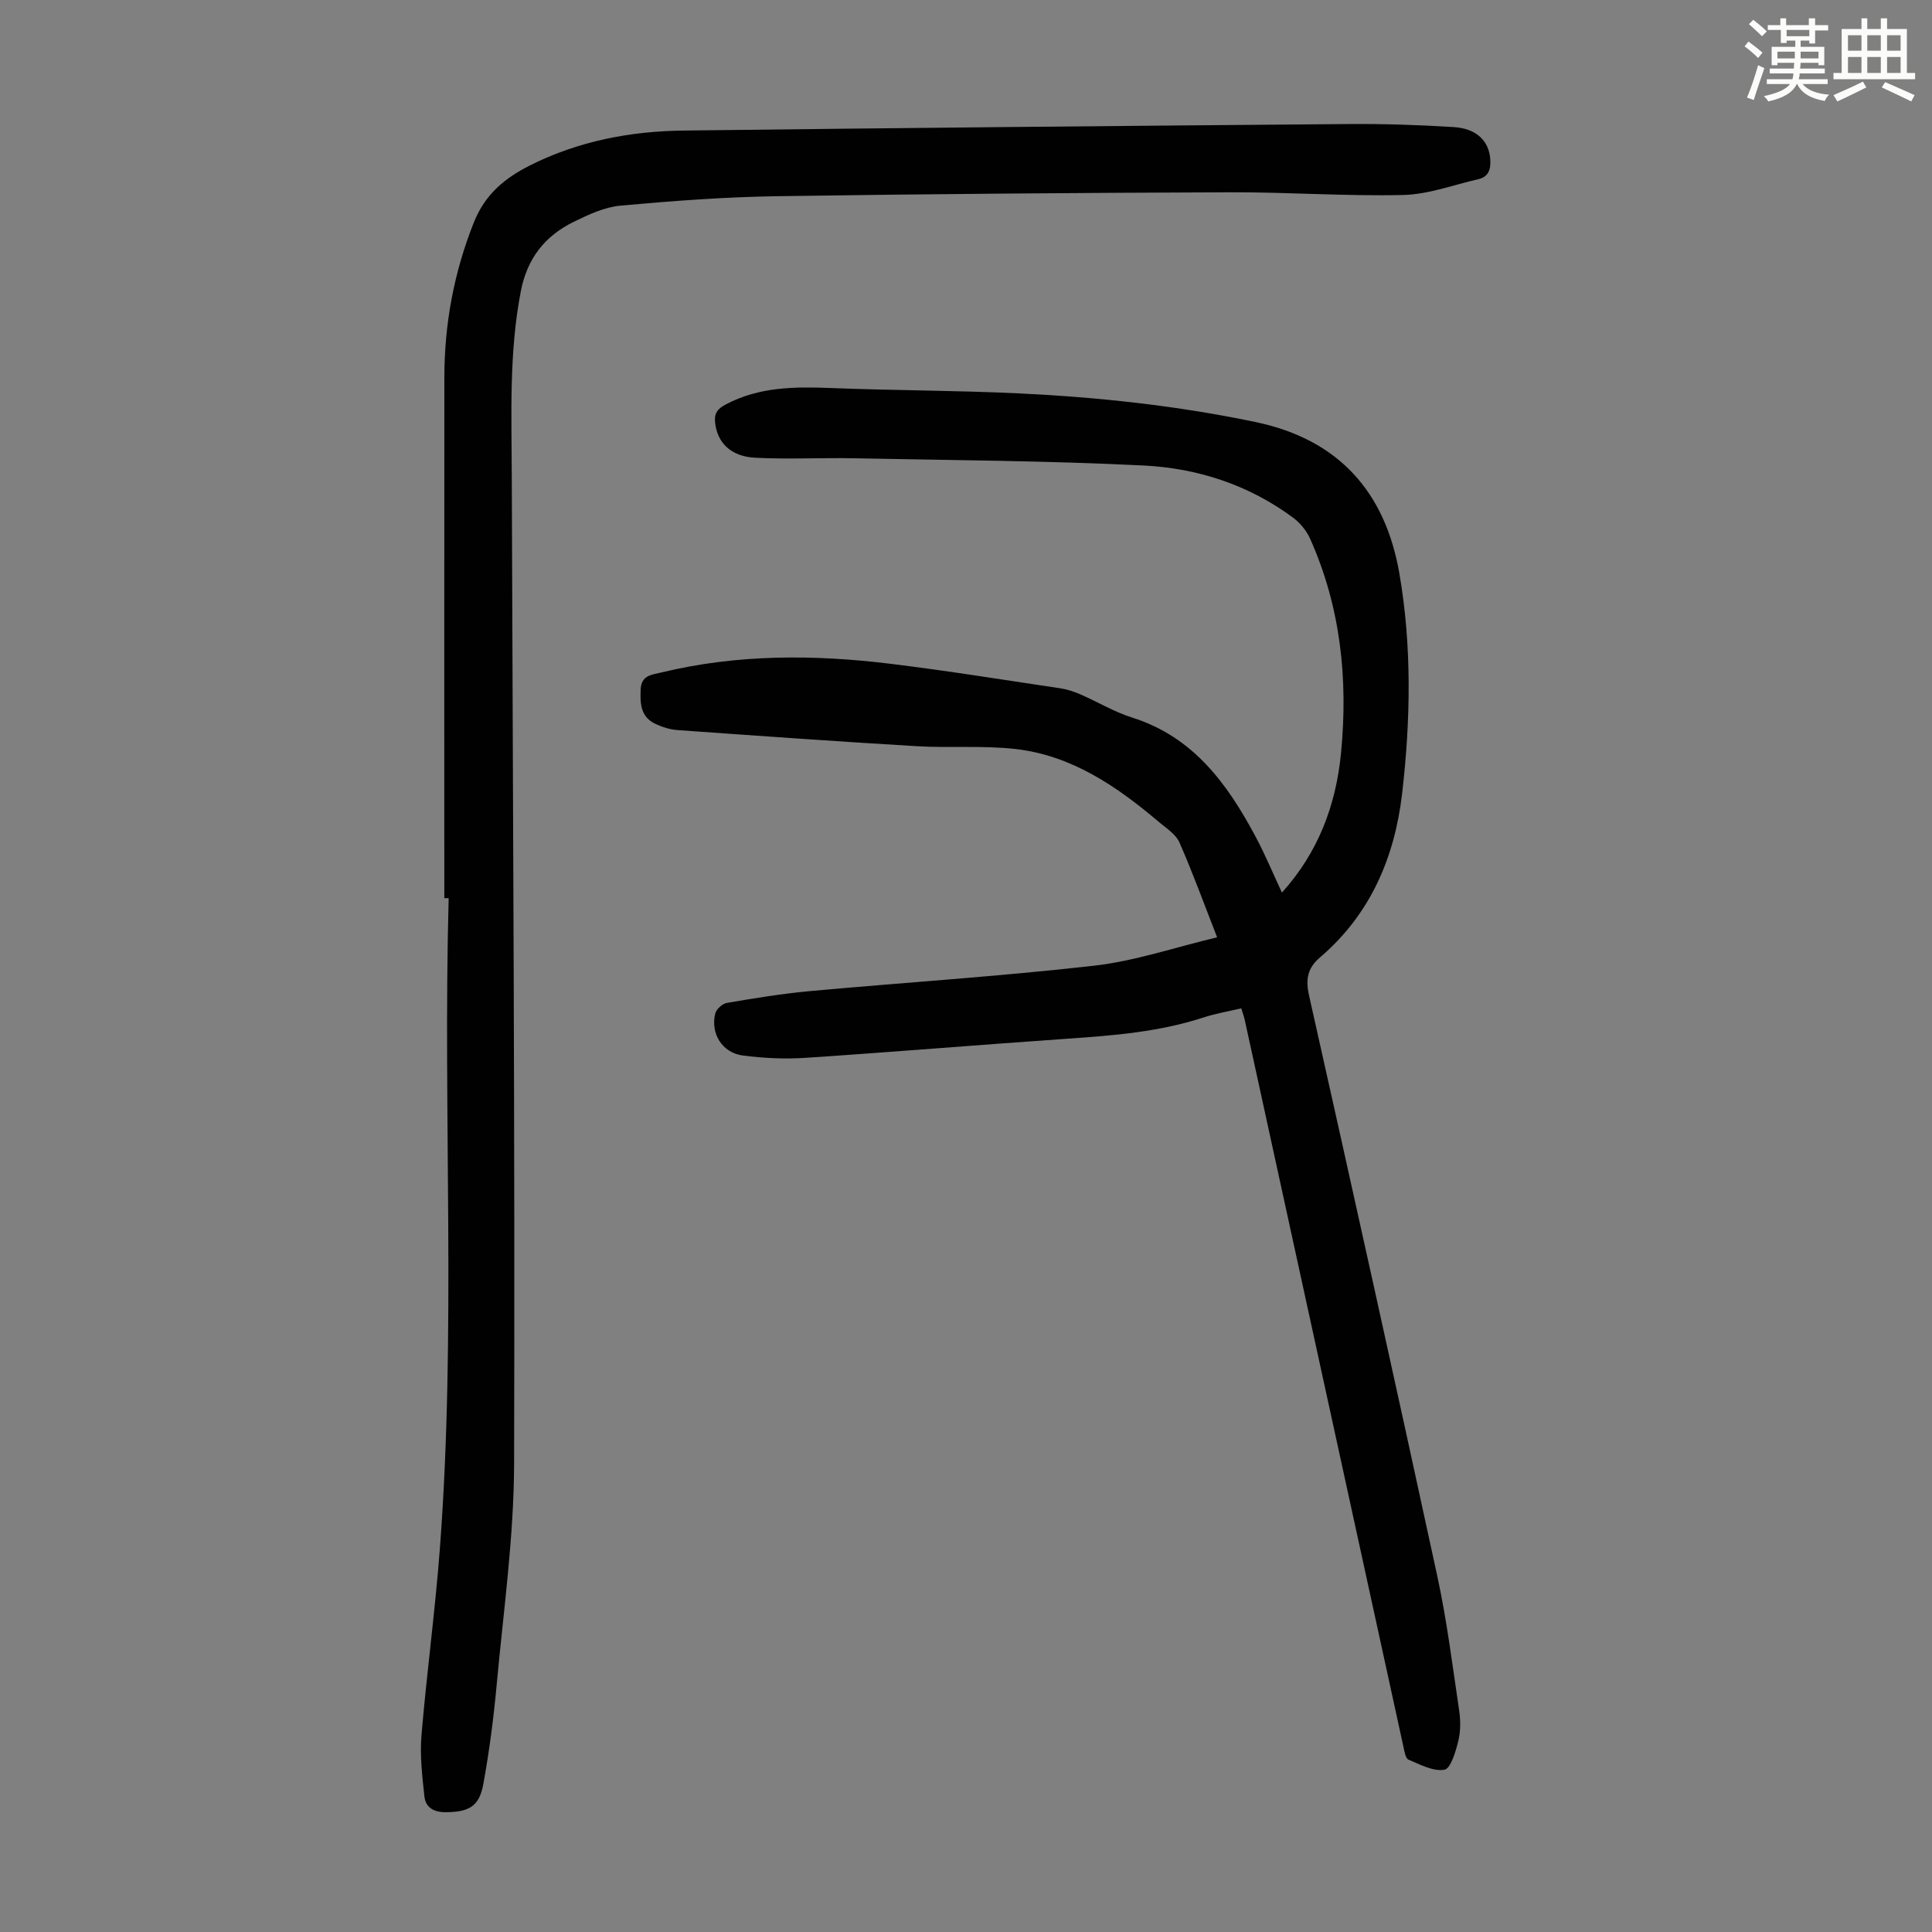
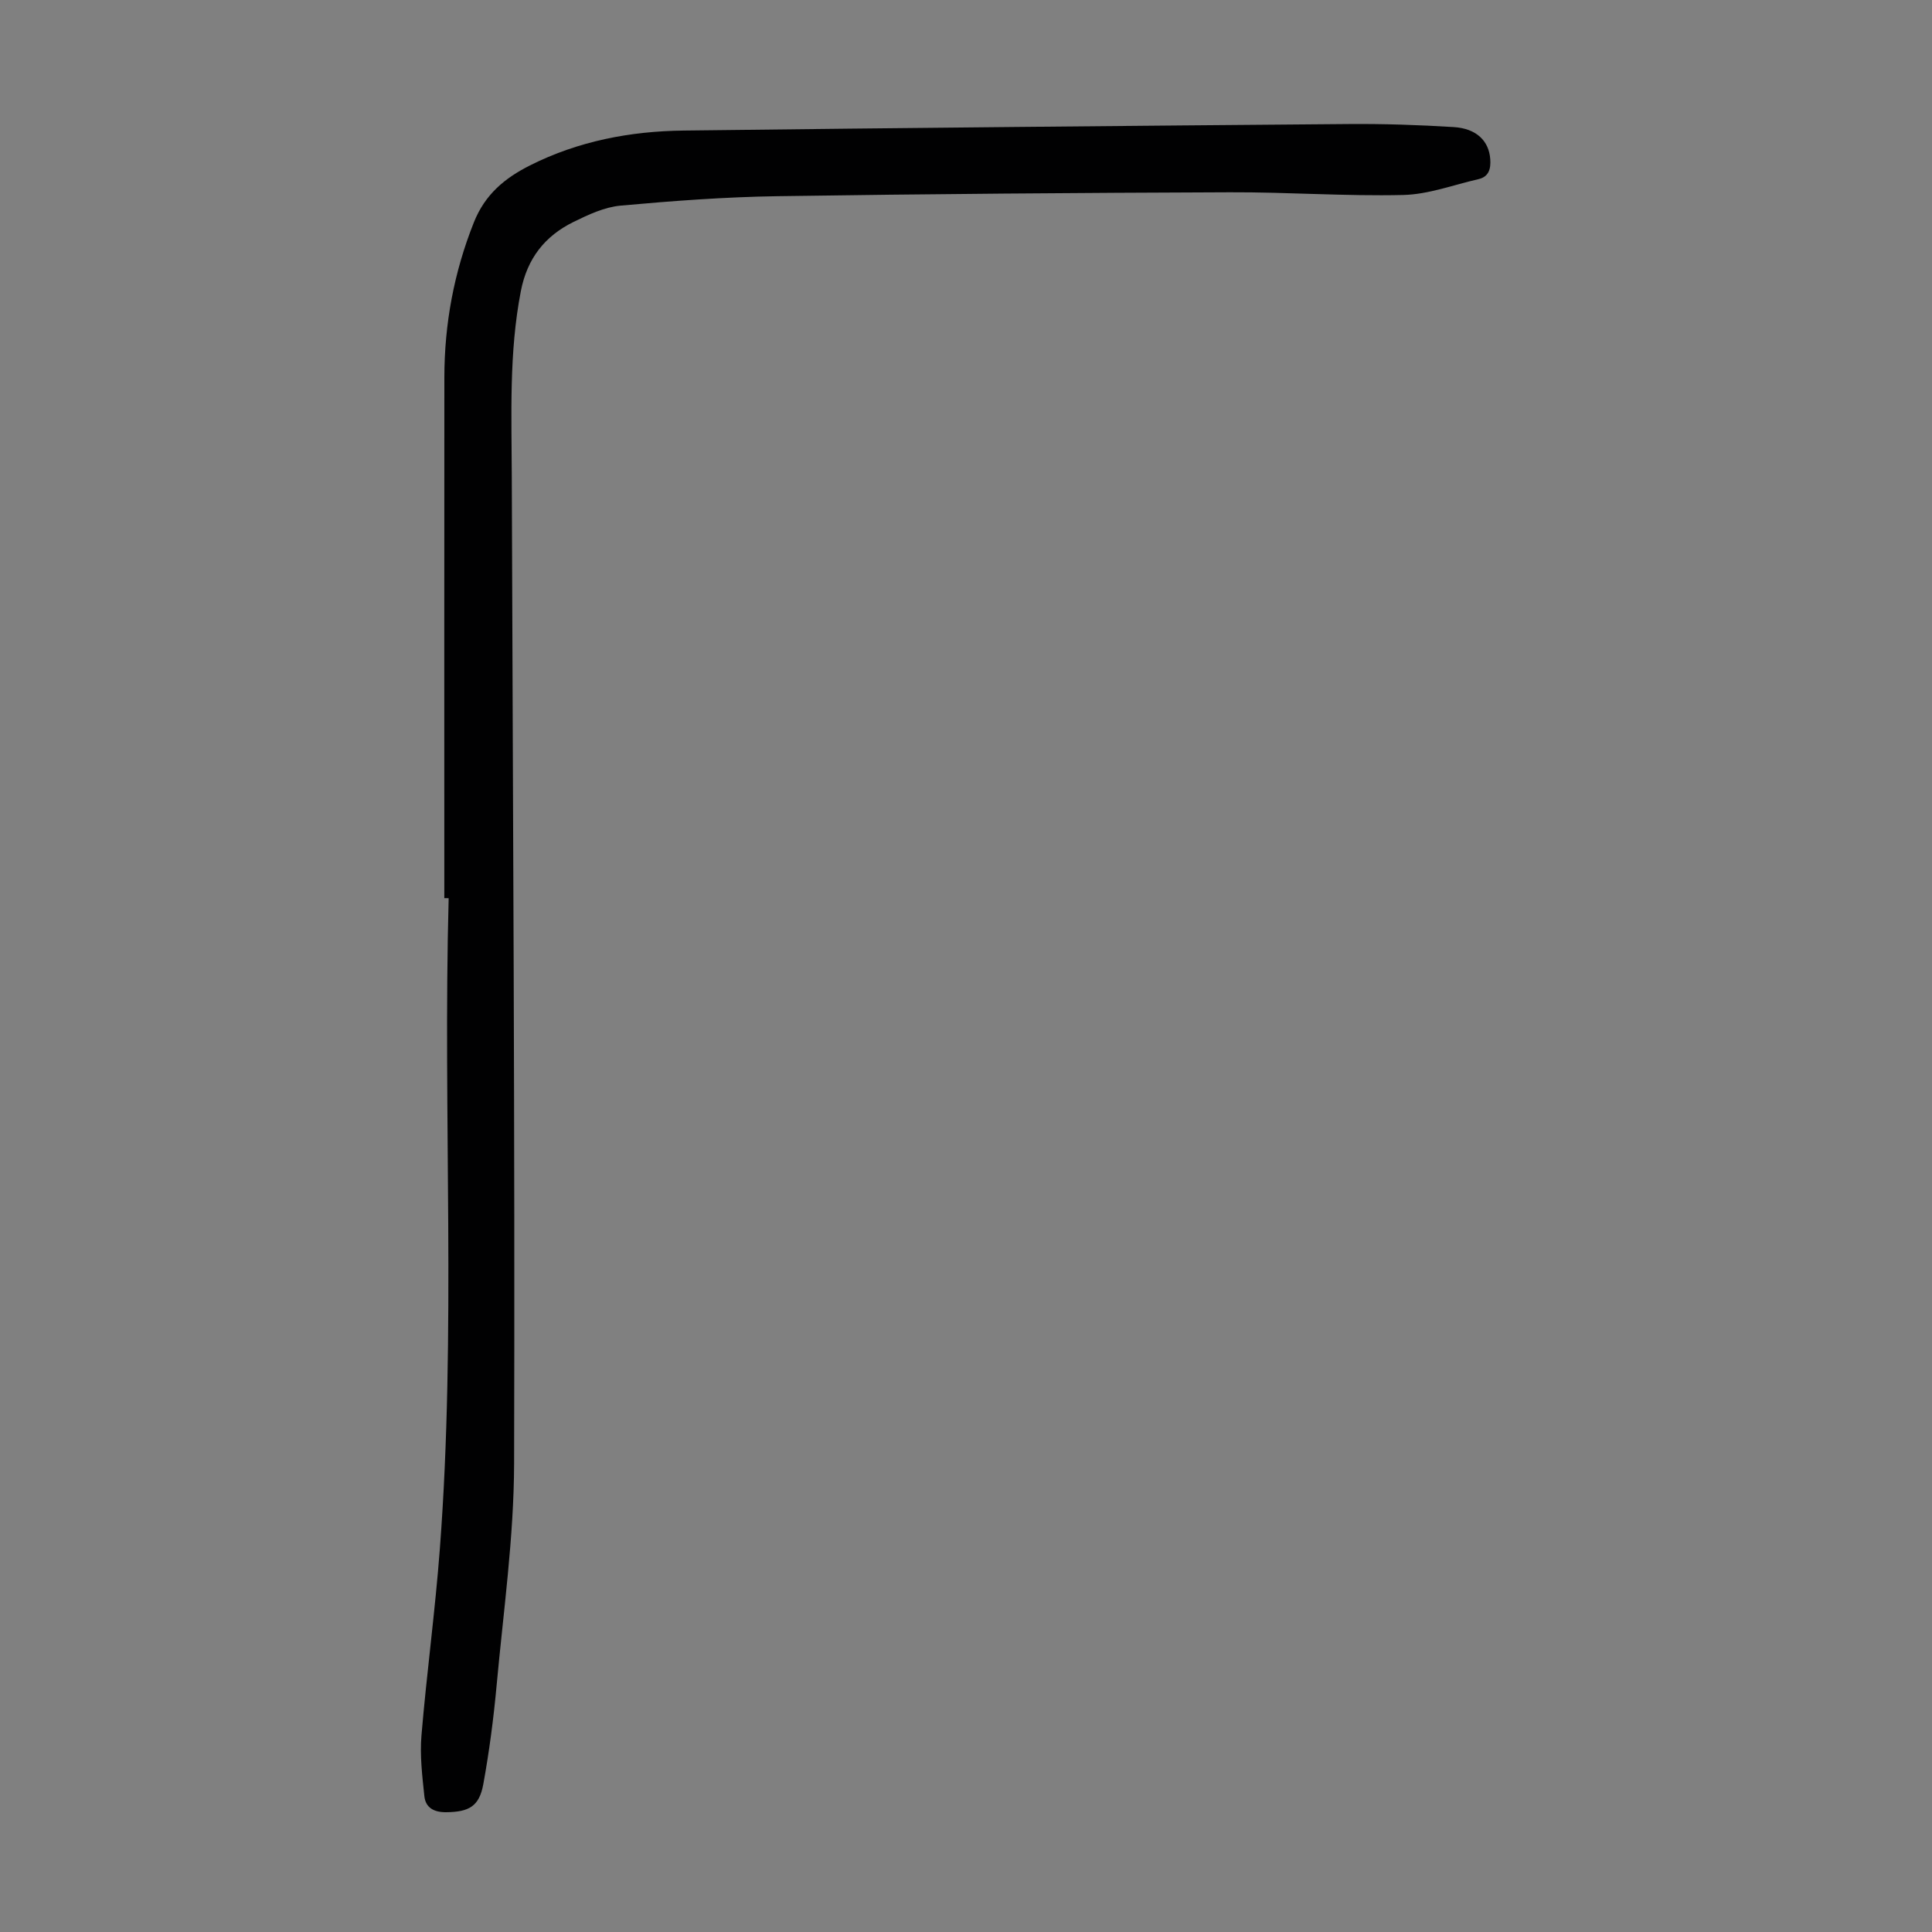
<svg xmlns="http://www.w3.org/2000/svg" enable-background="new 0 0 400 400" viewBox="0 0 400 400">
  <rect x="0" y="0" width="400" height="400" fill="#808080" stroke="none" />
-   <path d="m361.2 9.6.8-1c.9.7 1.9 1.4 2.9 2.3l-.9 1.1c-1-1-2-1.8-2.8-2.4zm.5 10.6c.9-2.1 1.6-4.3 2.3-6.7.4.2.8.4 1.3.6-.7 2.1-1.5 4.3-2.2 6.6zm.4-15.2.9-.9c1 .8 2 1.6 2.8 2.4l-1 1c-.9-.9-1.8-1.7-2.7-2.5zm12.5-1.2h1.2v1.4h2.7v1.1h-2.7v2.7h-1.2v-.6h-1.8v1.3h4.9v3.8h-1.2v-.5h-3.7c0 .4-.1.9-.1 1.2h5.1v1h-5.2c0 .5-.1.9-.2 1.2h6v1h-5.2c1.1 1.3 2.9 2 5.5 2.2-.4.4-.7.8-.9 1.3-2.9-.5-4.8-1.6-5.7-3.5h-.1c-.8 1.7-2.7 2.9-5.9 3.6-.2-.4-.6-.8-.9-1.1 2.8-.6 4.6-1.4 5.4-2.5h-4.8v-1h5.3c.1-.3.2-.7.2-1.2h-4.9v-1h5c0-.4 0-.8.1-1.2h-3.5v.5h-1.2v-3.8h4.9v-1.3h-1.8v.5h-1.2v-2.7h-2.7v-1h2.6v-1.4h1.2v1.4h4.7v-1.4zm-6.6 8.3h3.6c0-.4 0-.9 0-1.4h-3.6zm1.9-4.6h4.7v-1.3h-4.7zm6.6 3.2h-3.7v1.4h3.7z" fill="#fbfcfa" />
-   <path d="m385.3 3.8h1.3v2.2h2.8v-2.2h1.3v2.2h4.1v9.1h1.7v1.3h-16.9v-1.3h1.7v-9.1h4.1v-2.2zm.4 13.1.7 1.2c-1.8.9-3.8 1.9-6 2.9-.2-.4-.5-.8-.8-1.3 2.3-1 4.3-1.9 6.1-2.8zm-3.1-6.4h2.8v-3.2h-2.8zm0 4.6h2.8v-3.3h-2.8zm4-4.6h2.8v-3.2h-2.8zm0 4.6h2.8v-3.3h-2.8zm3.7 1.9c2.1.9 4.1 1.8 6.1 2.7l-.7 1.3c-2.2-1.1-4.2-2-6.1-2.9zm3.2-9.7h-2.8v3.2h2.8zm-2.8 7.8h2.8v-3.3h-2.8z" fill="#fbfcfa" />
  <g fill="#010102">
-     <path d="m256.99 208.76c-2.72.65-5.36 1.09-7.87 1.91-9.13 2.98-18.58 3.73-28.08 4.38-18.08 1.25-36.14 2.76-54.22 3.96-4.32.29-8.73.08-13.03-.48-4.26-.56-6.72-4.54-5.71-8.68.22-.91 1.49-2.05 2.42-2.21 5.69-.97 11.41-1.91 17.16-2.44 19.61-1.79 39.27-3.04 58.83-5.26 8.47-.96 16.72-3.79 25.5-5.88-2.68-6.85-5.03-13.34-7.8-19.64-.75-1.7-2.7-2.93-4.23-4.22-8.72-7.39-18.07-13.81-29.75-15.13-6.75-.76-13.64-.17-20.45-.58-16.52-.98-33.03-2.16-49.54-3.34-1.52-.11-3.09-.61-4.48-1.26-3.08-1.41-3.23-4.15-3.1-7.12.13-3.01 2.31-3.07 4.36-3.56 15.67-3.78 31.51-3.72 47.36-1.78 11.76 1.44 23.47 3.33 35.19 5.08 1.41.21 2.82.68 4.13 1.25 3.59 1.56 7 3.63 10.7 4.8 12.67 3.99 19.71 13.69 25.56 24.63 1.99 3.72 3.61 7.63 5.47 11.61 7.52-8.3 11.21-18.16 12.24-28.95 1.47-15.25-.07-30.19-6.42-44.34-.73-1.63-2.03-3.23-3.47-4.3-9.16-6.81-19.78-10.27-30.94-10.83-19.99-1-40.03-1.1-60.05-1.5-6.8-.13-13.63.24-20.42-.11-5.06-.26-7.85-3.14-8.29-7.23-.21-1.92.39-2.85 2.23-3.82 6.95-3.67 14.31-3.67 21.85-3.38 12.97.51 25.95.49 38.91 1.11 16.43.79 32.75 2.55 48.9 5.93 17.28 3.61 26.86 14.55 29.77 31.32 2.61 15.07 2.33 30.38.58 45.54-1.53 13.24-6.56 25.06-17 33.97-2.6 2.22-3.03 4.54-2.27 7.92 8.98 40.04 17.87 80.1 26.55 120.2 1.98 9.16 3.14 18.51 4.52 27.79.31 2.07.32 4.33-.18 6.35-.54 2.18-1.56 5.69-2.86 5.93-2.3.41-5.03-1.07-7.44-2.08-.62-.26-.85-1.71-1.05-2.65-10.96-50.14-21.89-100.28-32.84-150.42-.15-.74-.42-1.45-.74-2.49z" />
    <path d="m91.99 185.95c0-35.94-.02-71.88.01-107.82.01-11.07 1.98-21.72 6.11-32.09 2.32-5.82 6.41-9.17 11.63-11.8 10.01-5.03 20.74-7.08 31.8-7.21 45.88-.56 91.77-.98 137.65-1.35 7.26-.06 14.54.18 21.79.63 4.71.29 7.29 2.87 7.56 6.63.14 1.94-.24 3.65-2.44 4.15-5.19 1.19-10.37 3.16-15.59 3.28-11.95.28-23.93-.61-35.9-.56-31.23.11-62.45.34-93.67.81-10.82.16-21.66.97-32.44 1.95-3.33.3-6.67 1.86-9.74 3.37-5.93 2.91-9.6 7.54-10.92 14.31-2.48 12.78-1.92 25.63-1.88 38.5.22 68.08.67 136.16.48 204.24-.04 15.29-2.21 30.58-3.61 45.84-.63 6.89-1.53 13.78-2.77 20.58-.84 4.6-2.99 5.73-7.65 5.79-2.53.03-4.3-.9-4.55-3.33-.44-4.17-.95-8.42-.6-12.57 1.08-12.91 2.84-25.77 3.81-38.69 3.4-44.84.61-89.77 1.82-134.65-.3-.01-.6-.01-.9-.01z" />
  </g>
</svg>